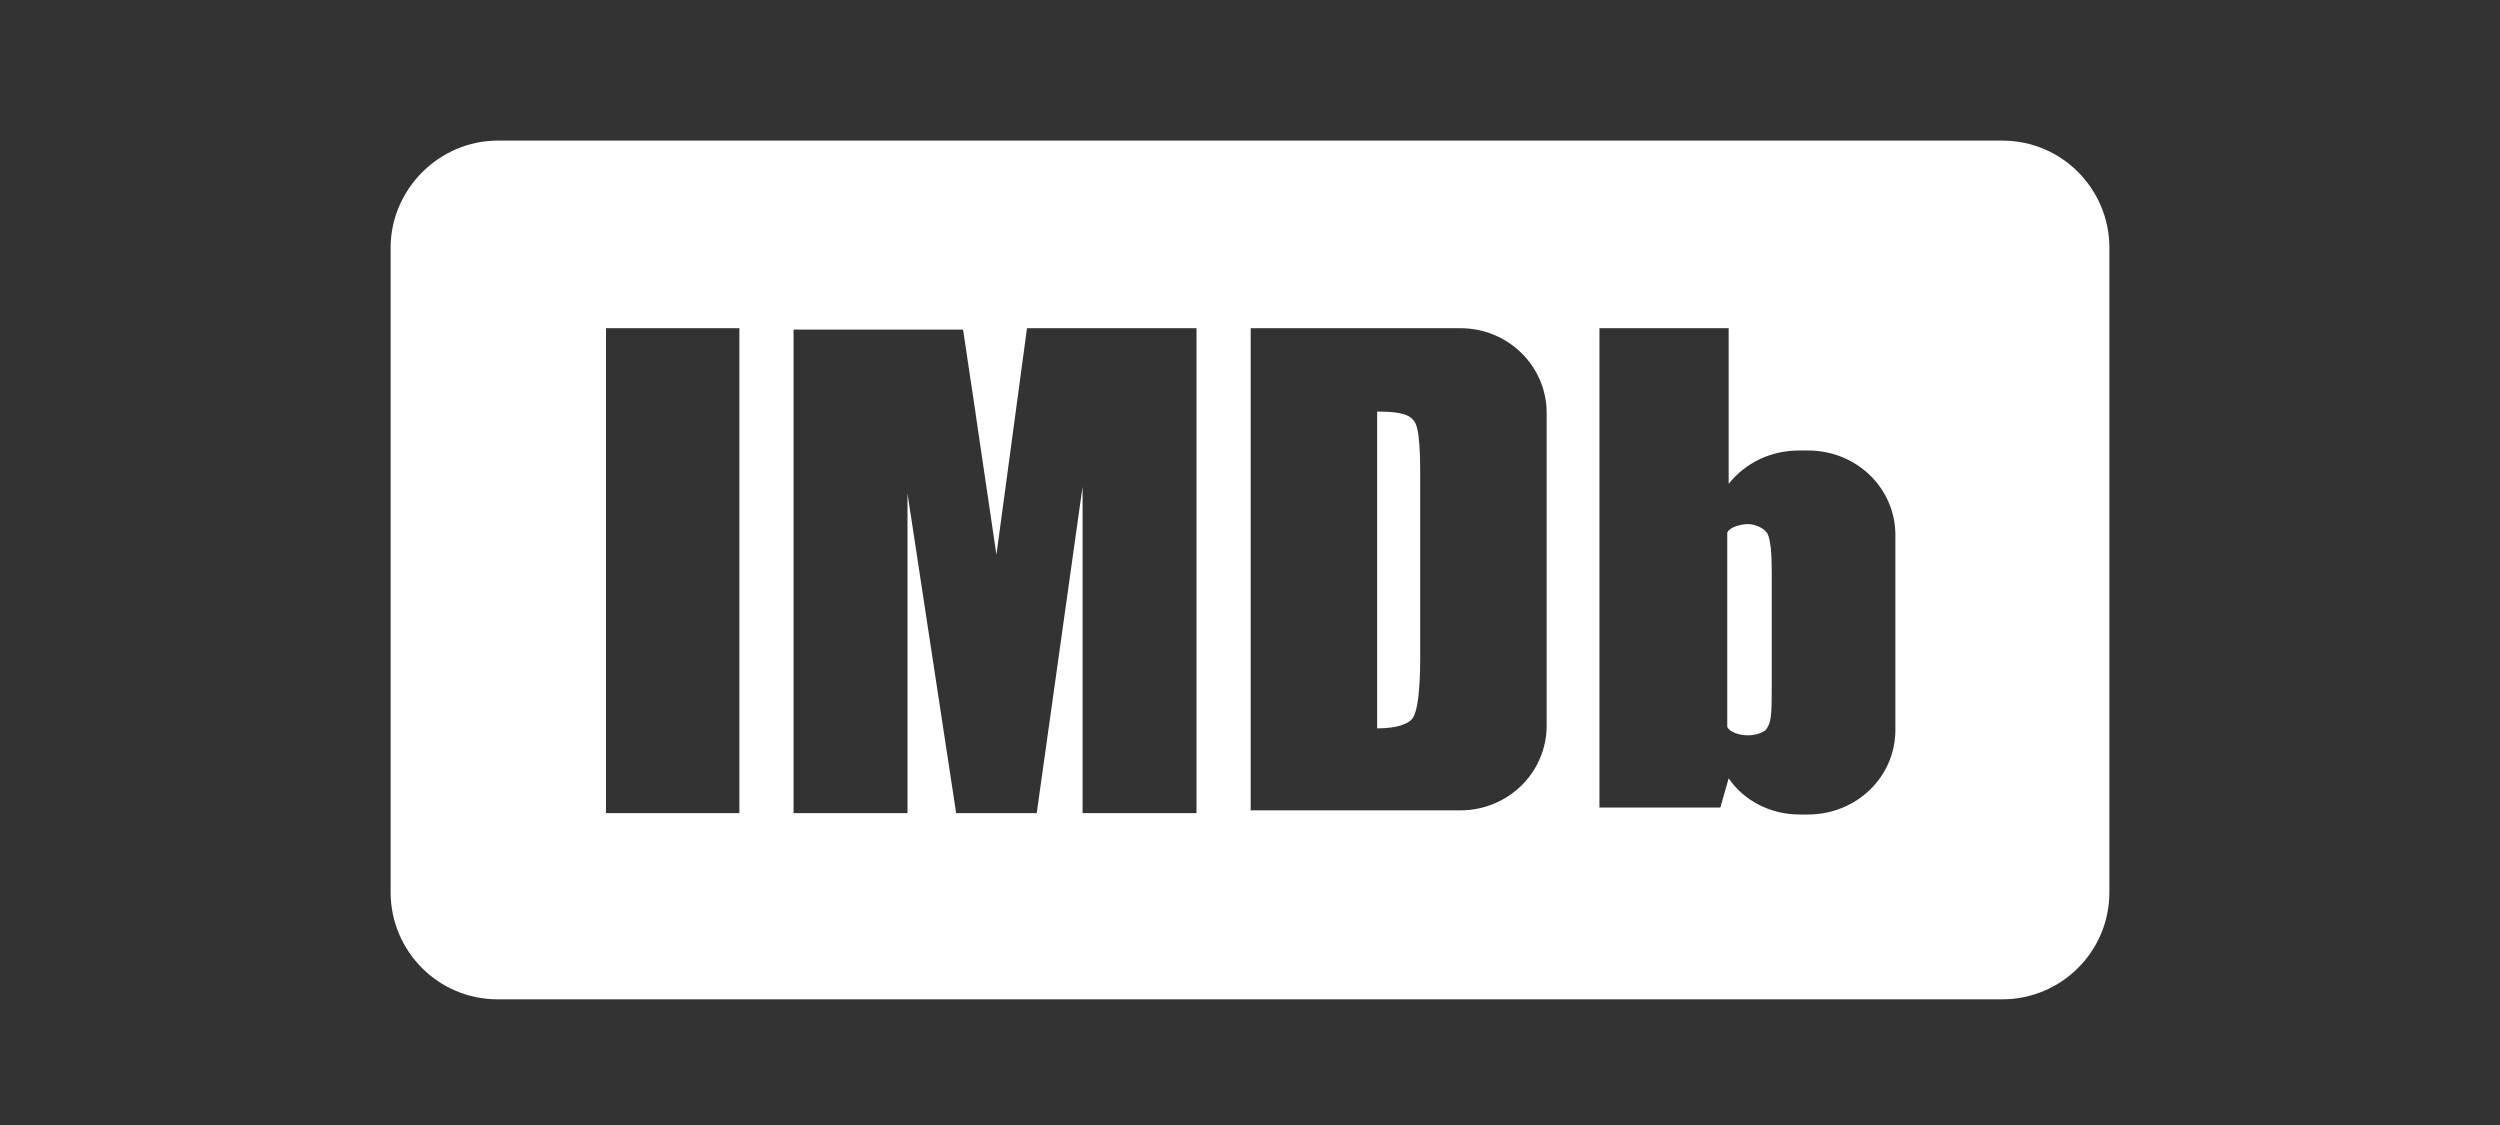
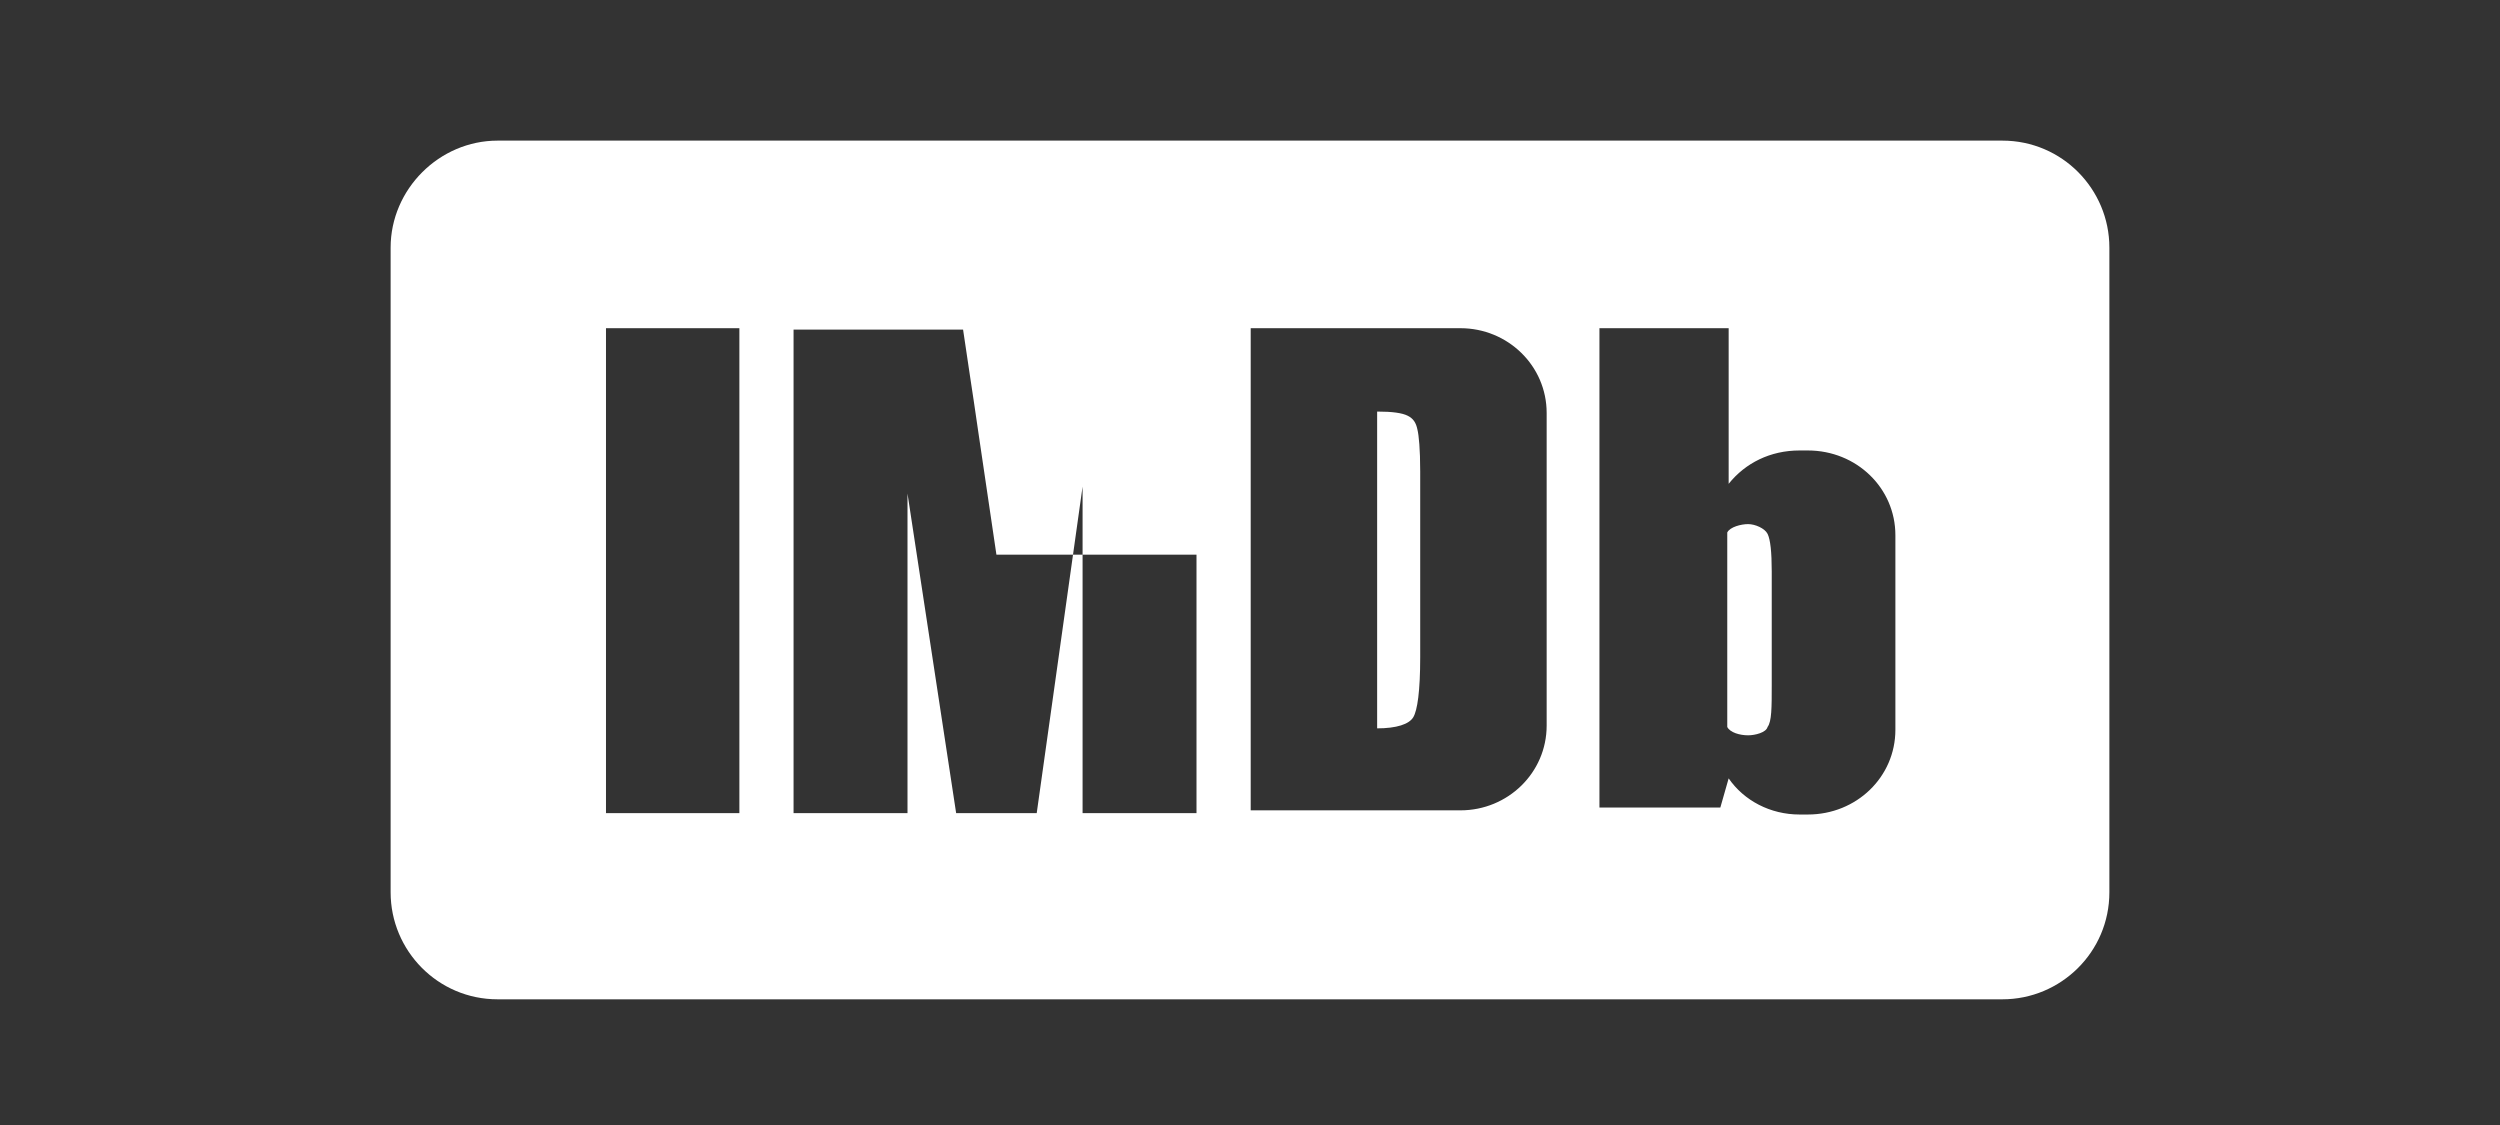
<svg xmlns="http://www.w3.org/2000/svg" width="160" height="72" viewBox="0 0 160 72" fill="none">
  <rect x="0" y="0" width="160" height="72" fill="#333333" stroke="none" />
-   <path fill-rule="evenodd" clip-rule="evenodd" d="M31.847 9H128.153C131.977 9 135 12.112 135 15.847V57.108C135 60.932 131.888 63.956 128.153 63.956H31.847C28.023 63.956 25 60.843 25 57.108V15.847C25 12.112 28.112 9 31.847 9ZM38.783 52.04H47.32V21.005H38.783V52.04ZM63.771 35.5L65.728 21.005H76.576V52.04H69.285V31.142L66.35 52.04H61.193L58.08 31.587V52.04H50.788V21.094H61.637C61.761 21.96 61.904 22.904 62.057 23.915C62.234 25.082 62.425 26.34 62.615 27.674L63.771 35.5ZM80.045 51.862V21.005H93.472C96.496 21.005 98.986 23.406 98.986 26.429V46.437C98.986 49.461 96.496 51.862 93.472 51.862H80.045ZM90.093 26.607C89.737 26.429 89.115 26.34 88.137 26.34V46.615C89.382 46.615 90.182 46.349 90.449 45.904C90.716 45.459 90.893 44.214 90.893 42.08V30.164C90.893 28.741 90.805 27.852 90.716 27.496C90.627 27.052 90.449 26.785 90.093 26.607ZM115.703 28.83H115.17C113.302 28.83 111.701 29.631 110.634 30.965V21.005H102.364V51.684H110.101L110.634 49.816C111.613 51.239 113.302 52.129 115.17 52.129H115.703C118.815 52.129 121.305 49.728 121.305 46.704V34.255C121.305 31.231 118.815 28.83 115.703 28.83ZM113.391 36.567V43.859C113.391 45.281 113.391 46.171 113.124 46.526C113.035 46.882 112.324 47.06 111.879 47.06C111.346 47.06 110.723 46.882 110.545 46.526V44.125V36.567V34.077C110.723 33.721 111.435 33.543 111.879 33.543C112.324 33.543 112.946 33.81 113.124 34.166C113.302 34.522 113.391 35.322 113.391 36.567Z" fill="white" />
+   <path fill-rule="evenodd" clip-rule="evenodd" d="M31.847 9H128.153C131.977 9 135 12.112 135 15.847V57.108C135 60.932 131.888 63.956 128.153 63.956H31.847C28.023 63.956 25 60.843 25 57.108V15.847C25 12.112 28.112 9 31.847 9ZM38.783 52.04H47.32V21.005H38.783V52.04ZM63.771 35.5H76.576V52.04H69.285V31.142L66.35 52.04H61.193L58.08 31.587V52.04H50.788V21.094H61.637C61.761 21.96 61.904 22.904 62.057 23.915C62.234 25.082 62.425 26.34 62.615 27.674L63.771 35.5ZM80.045 51.862V21.005H93.472C96.496 21.005 98.986 23.406 98.986 26.429V46.437C98.986 49.461 96.496 51.862 93.472 51.862H80.045ZM90.093 26.607C89.737 26.429 89.115 26.34 88.137 26.34V46.615C89.382 46.615 90.182 46.349 90.449 45.904C90.716 45.459 90.893 44.214 90.893 42.08V30.164C90.893 28.741 90.805 27.852 90.716 27.496C90.627 27.052 90.449 26.785 90.093 26.607ZM115.703 28.83H115.17C113.302 28.83 111.701 29.631 110.634 30.965V21.005H102.364V51.684H110.101L110.634 49.816C111.613 51.239 113.302 52.129 115.17 52.129H115.703C118.815 52.129 121.305 49.728 121.305 46.704V34.255C121.305 31.231 118.815 28.83 115.703 28.83ZM113.391 36.567V43.859C113.391 45.281 113.391 46.171 113.124 46.526C113.035 46.882 112.324 47.06 111.879 47.06C111.346 47.06 110.723 46.882 110.545 46.526V44.125V36.567V34.077C110.723 33.721 111.435 33.543 111.879 33.543C112.324 33.543 112.946 33.81 113.124 34.166C113.302 34.522 113.391 35.322 113.391 36.567Z" fill="white" />
</svg>